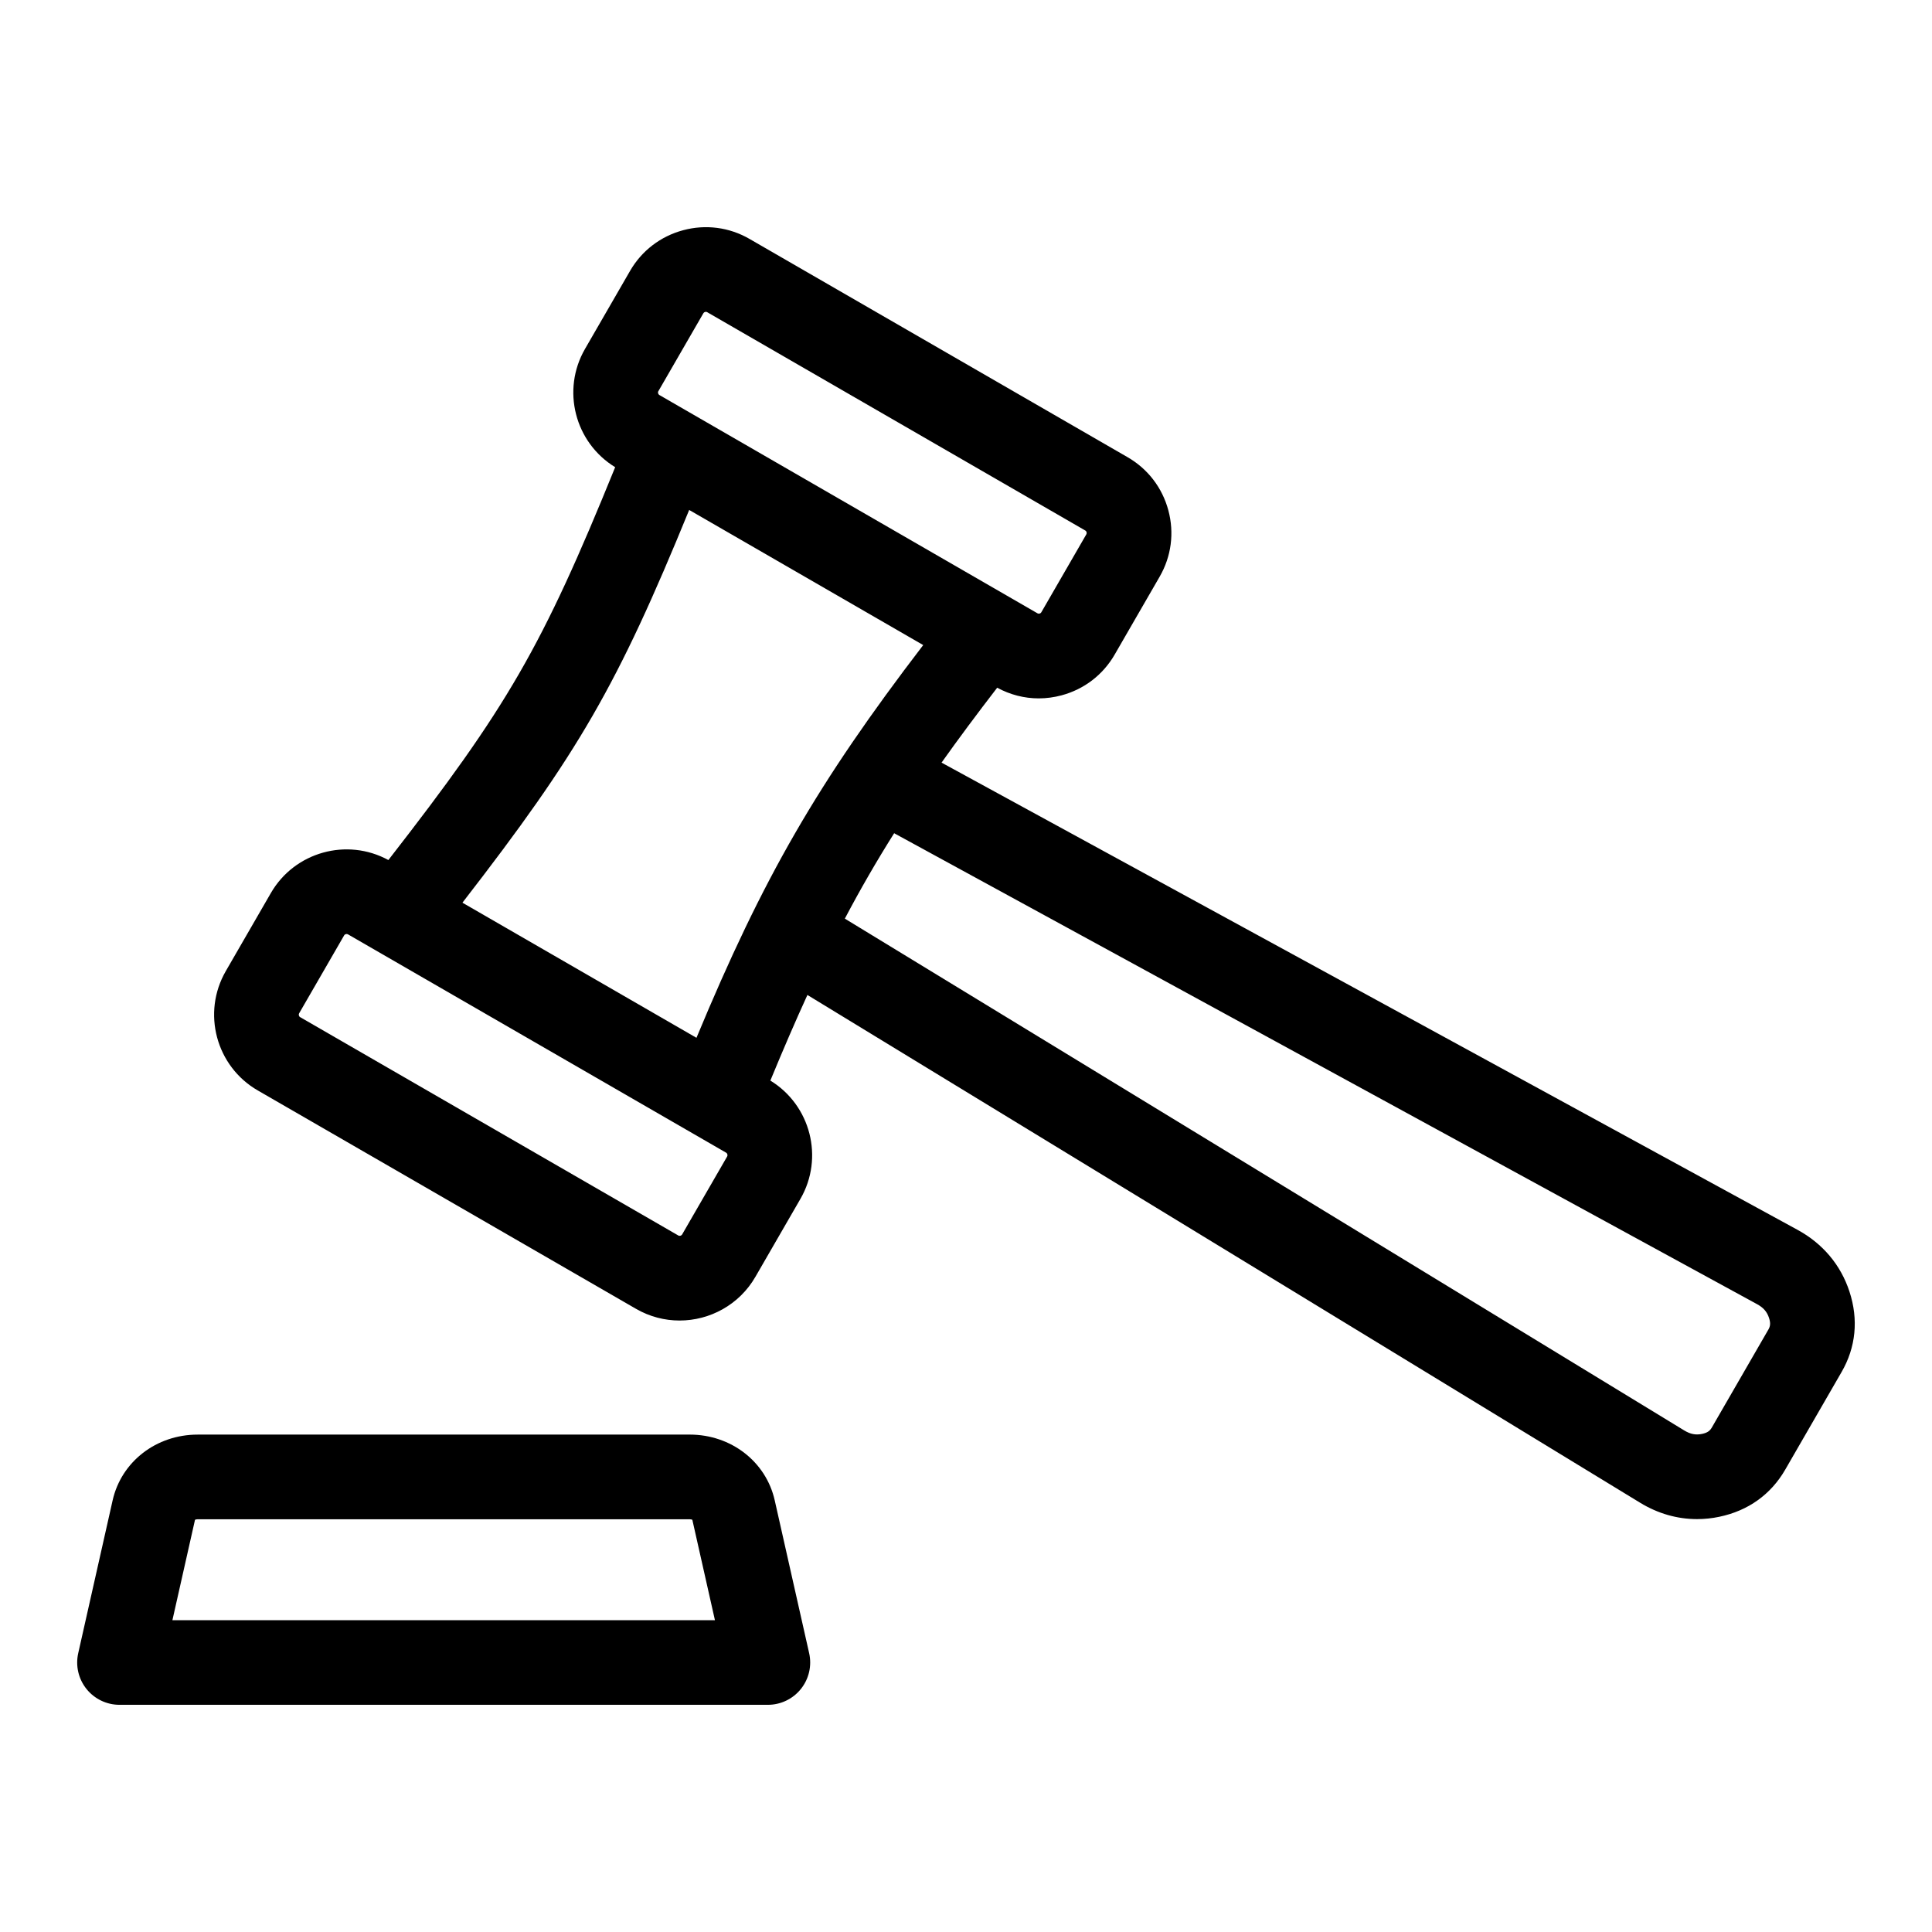
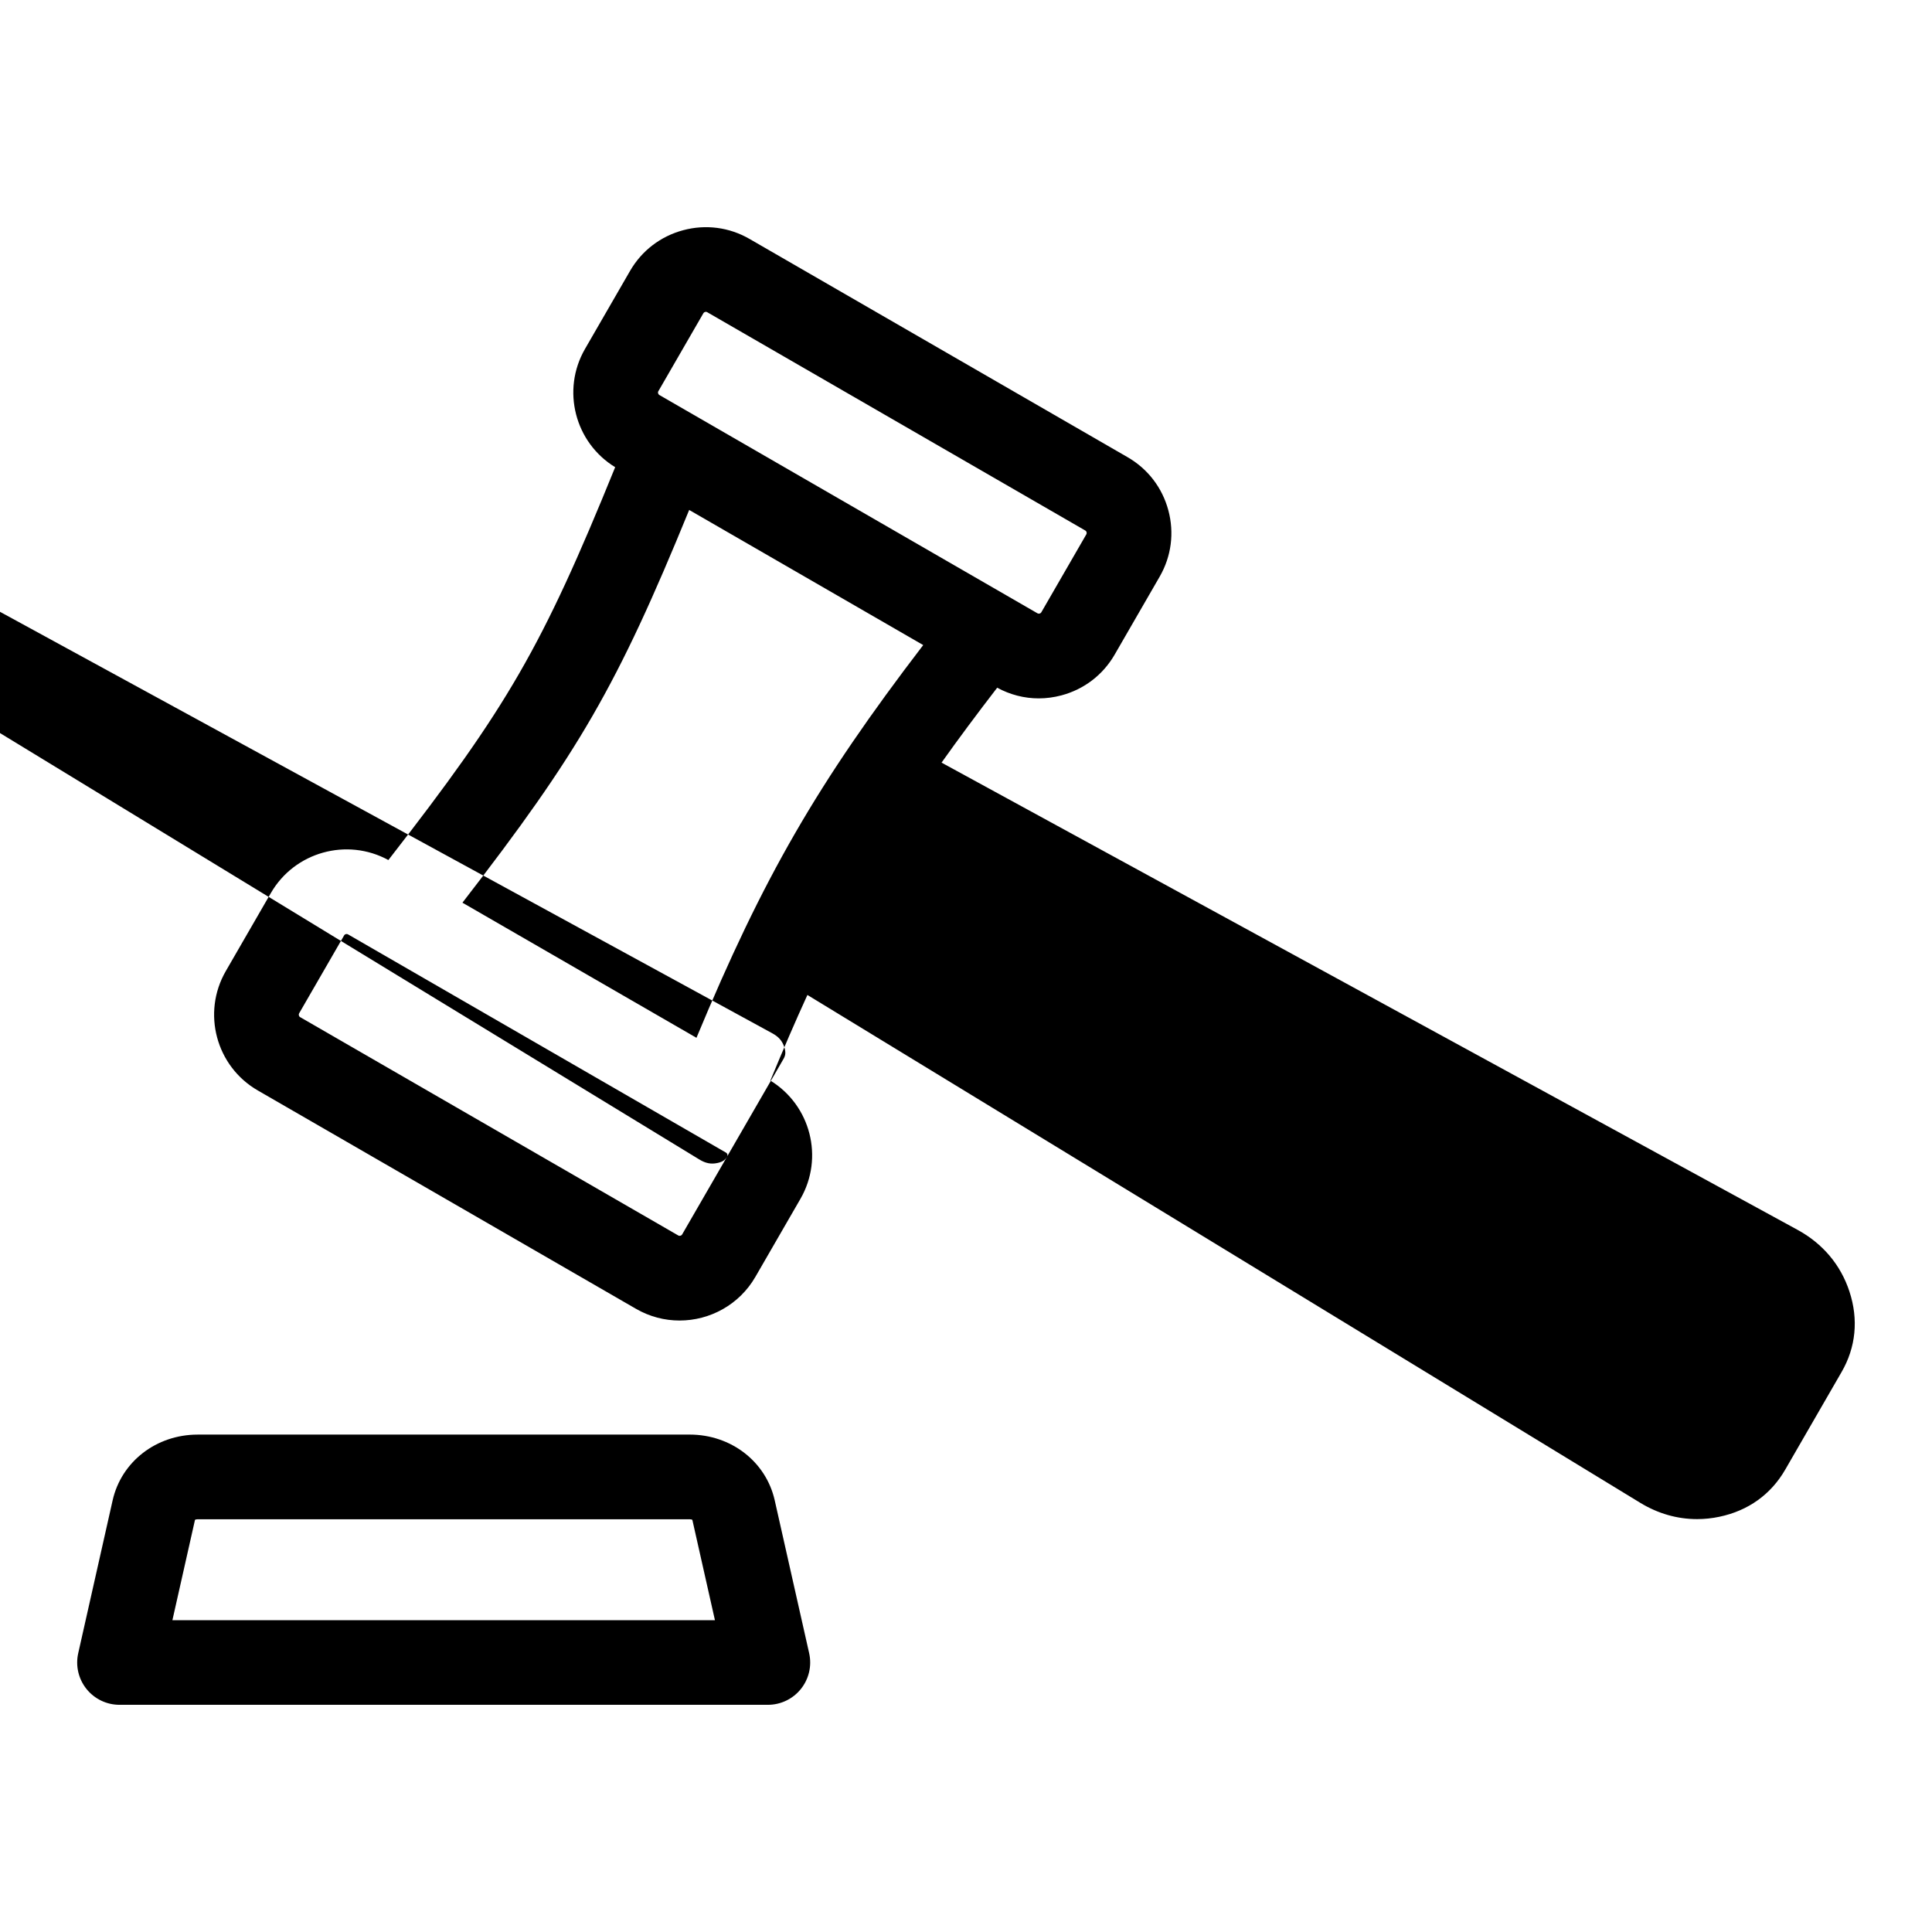
<svg xmlns="http://www.w3.org/2000/svg" fill="#000000" width="800px" height="800px" version="1.1" viewBox="144 144 512 512">
-   <path d="m349.31 541.61c-2.309-10.262-11.578-17.43-22.531-17.43l-130.4 0.004c-10.957 0-20.219 7.168-22.531 17.43l-9.117 40.5c-0.75 3.328 0.051 6.812 2.184 9.473 2.129 2.66 5.352 4.207 8.758 4.207h171.82c3.406 0 6.629-1.547 8.758-4.207 2.129-2.66 2.934-6.144 2.184-9.473zm-159.62 31.754 5.988-26.598c0.125-0.062 0.367-0.148 0.699-0.148h130.4c0.332 0 0.57 0.082 0.699 0.148l5.988 26.598zm444.43-87.102c-2.312-7.043-7.062-12.691-13.73-16.328l-226.87-123.83c4.477-6.305 9.348-12.848 14.746-19.852 3.422 1.863 7.184 2.828 11 2.828 2.016 0 4.051-0.27 6.051-0.805 5.984-1.605 10.98-5.434 14.066-10.773l11.945-20.688c3.086-5.348 3.906-11.582 2.297-17.57-1.602-5.984-5.434-10.98-10.773-14.066l-100.24-57.871c-5.348-3.086-11.586-3.906-17.57-2.297-5.984 1.605-10.98 5.434-14.066 10.773l-11.945 20.688c-6.293 10.895-2.688 24.828 7.996 31.34-19.391 47.719-28.477 63.461-60.105 104.11-10.984-5.992-24.848-2.152-31.141 8.742l-11.945 20.688c-6.383 11.059-2.582 25.25 8.477 31.629l100.24 57.875c3.637 2.098 7.609 3.098 11.535 3.098 8.008 0 15.812-4.156 20.094-11.57l11.945-20.684c6.289-10.891 2.691-24.809-7.977-31.332 3.371-8.176 6.602-15.664 9.82-22.691l220.67 134.56c4.723 2.883 9.852 4.344 15.094 4.344 1.957 0 3.938-0.203 5.91-0.621 7.625-1.594 13.66-5.91 17.453-12.484l14.926-25.855c3.809-6.57 4.527-13.957 2.094-21.352zm-305.55-67.23-62.02-35.809c30.816-39.789 41.035-57.492 60.09-104.08l62.02 35.809c-28.016 36.602-42.398 61.512-60.09 104.08zm-10.102-171.35 11.945-20.688c0.094-0.164 0.242-0.27 0.441-0.324 0.074-0.02 0.148-0.031 0.215-0.031 0.121 0 0.23 0.031 0.332 0.09l100.23 57.875c0.164 0.094 0.27 0.242 0.324 0.441 0.051 0.199 0.031 0.383-0.059 0.547l-11.945 20.688c-0.094 0.164-0.242 0.27-0.445 0.324-0.203 0.051-0.383 0.035-0.547-0.059l-100.24-57.871c-0.316-0.188-0.449-0.672-0.258-0.992zm18.242 202.79-11.945 20.684c-0.184 0.324-0.668 0.453-0.992 0.27l-100.24-57.875c-0.324-0.184-0.453-0.668-0.27-0.988l11.945-20.688c0.184-0.324 0.668-0.453 0.992-0.27l100.24 57.875c0.164 0.094 0.27 0.242 0.324 0.445 0.059 0.207 0.039 0.391-0.055 0.547zm275.9 45.93-14.926 25.855c-0.492 0.859-1.086 1.422-2.617 1.742-1.684 0.352-3.098 0.074-4.734-0.922l-222.44-135.63c4.098-7.777 8.383-15.191 13.066-22.633l228.69 124.81c1.68 0.918 2.629 2.004 3.164 3.641 0.488 1.492 0.293 2.281-0.199 3.141z" />
+   <path d="m349.31 541.61c-2.309-10.262-11.578-17.43-22.531-17.43l-130.4 0.004c-10.957 0-20.219 7.168-22.531 17.43l-9.117 40.5c-0.75 3.328 0.051 6.812 2.184 9.473 2.129 2.66 5.352 4.207 8.758 4.207h171.82c3.406 0 6.629-1.547 8.758-4.207 2.129-2.66 2.934-6.144 2.184-9.473zm-159.62 31.754 5.988-26.598c0.125-0.062 0.367-0.148 0.699-0.148h130.4c0.332 0 0.57 0.082 0.699 0.148l5.988 26.598zm444.43-87.102c-2.312-7.043-7.062-12.691-13.73-16.328l-226.87-123.83c4.477-6.305 9.348-12.848 14.746-19.852 3.422 1.863 7.184 2.828 11 2.828 2.016 0 4.051-0.27 6.051-0.805 5.984-1.605 10.98-5.434 14.066-10.773l11.945-20.688c3.086-5.348 3.906-11.582 2.297-17.57-1.602-5.984-5.434-10.98-10.773-14.066l-100.24-57.871c-5.348-3.086-11.586-3.906-17.57-2.297-5.984 1.605-10.98 5.434-14.066 10.773l-11.945 20.688c-6.293 10.895-2.688 24.828 7.996 31.34-19.391 47.719-28.477 63.461-60.105 104.11-10.984-5.992-24.848-2.152-31.141 8.742l-11.945 20.688c-6.383 11.059-2.582 25.25 8.477 31.629l100.24 57.875c3.637 2.098 7.609 3.098 11.535 3.098 8.008 0 15.812-4.156 20.094-11.57l11.945-20.684c6.289-10.891 2.691-24.809-7.977-31.332 3.371-8.176 6.602-15.664 9.82-22.691l220.67 134.56c4.723 2.883 9.852 4.344 15.094 4.344 1.957 0 3.938-0.203 5.91-0.621 7.625-1.594 13.66-5.91 17.453-12.484l14.926-25.855c3.809-6.57 4.527-13.957 2.094-21.352zm-305.55-67.23-62.02-35.809c30.816-39.789 41.035-57.492 60.09-104.08l62.02 35.809c-28.016 36.602-42.398 61.512-60.09 104.08zm-10.102-171.35 11.945-20.688c0.094-0.164 0.242-0.27 0.441-0.324 0.074-0.02 0.148-0.031 0.215-0.031 0.121 0 0.23 0.031 0.332 0.09l100.23 57.875c0.164 0.094 0.27 0.242 0.324 0.441 0.051 0.199 0.031 0.383-0.059 0.547l-11.945 20.688c-0.094 0.164-0.242 0.27-0.445 0.324-0.203 0.051-0.383 0.035-0.547-0.059l-100.24-57.871c-0.316-0.188-0.449-0.672-0.258-0.992zm18.242 202.79-11.945 20.684c-0.184 0.324-0.668 0.453-0.992 0.27l-100.24-57.875c-0.324-0.184-0.453-0.668-0.27-0.988l11.945-20.688c0.184-0.324 0.668-0.453 0.992-0.27l100.24 57.875c0.164 0.094 0.27 0.242 0.324 0.445 0.059 0.207 0.039 0.391-0.055 0.547zc-0.492 0.859-1.086 1.422-2.617 1.742-1.684 0.352-3.098 0.074-4.734-0.922l-222.44-135.63c4.098-7.777 8.383-15.191 13.066-22.633l228.69 124.81c1.68 0.918 2.629 2.004 3.164 3.641 0.488 1.492 0.293 2.281-0.199 3.141z" />
</svg>